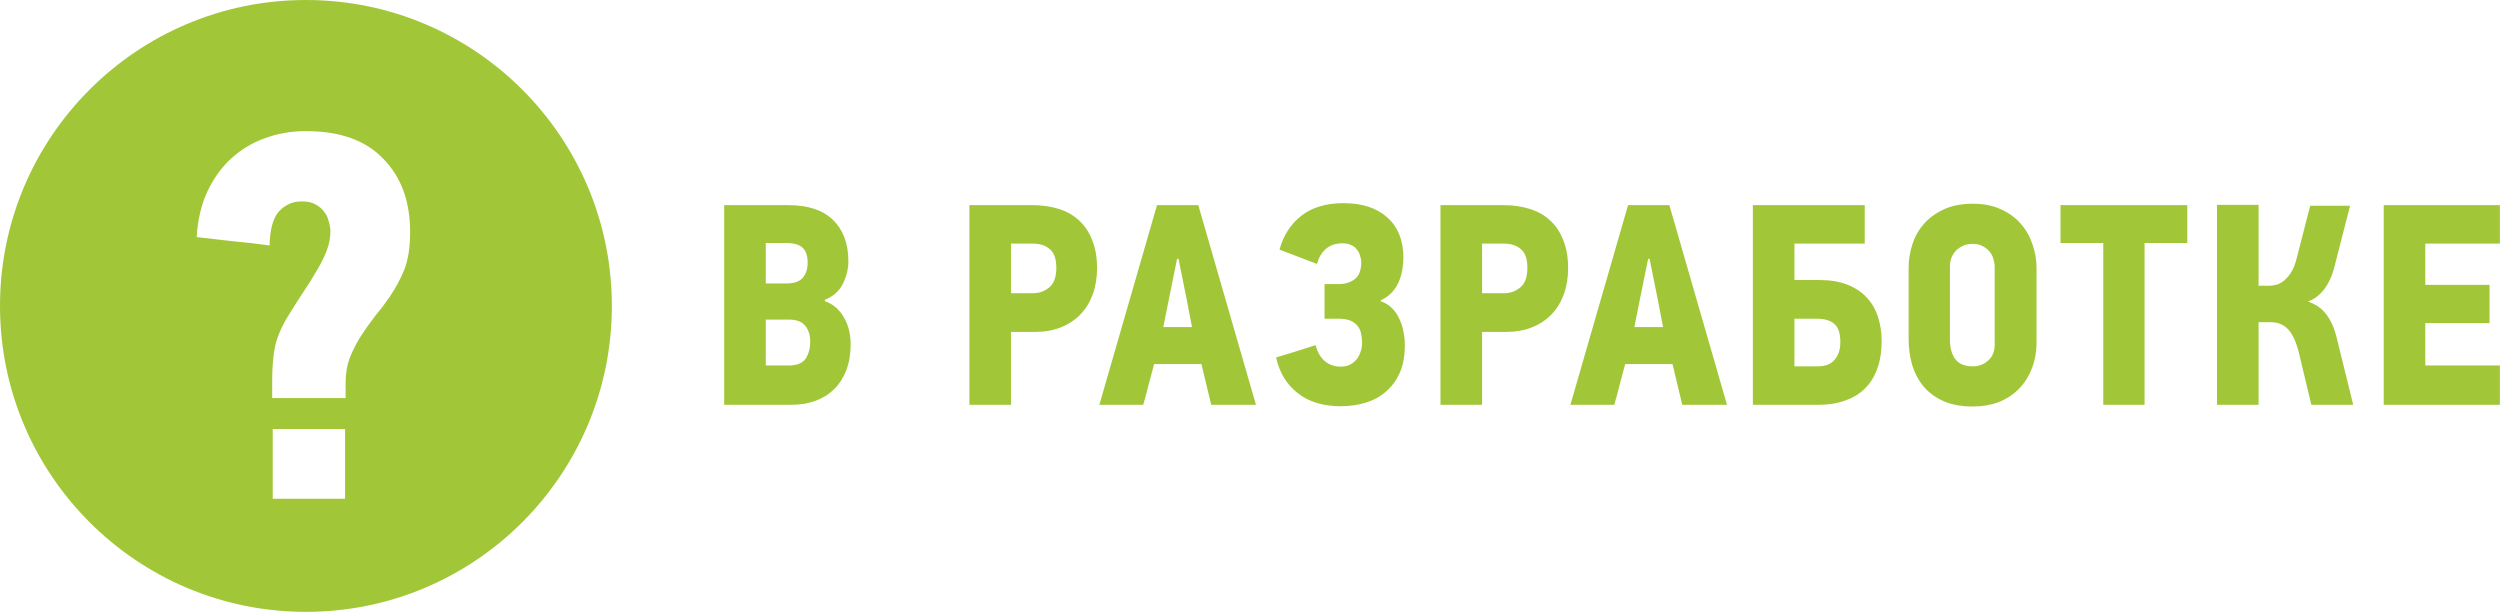
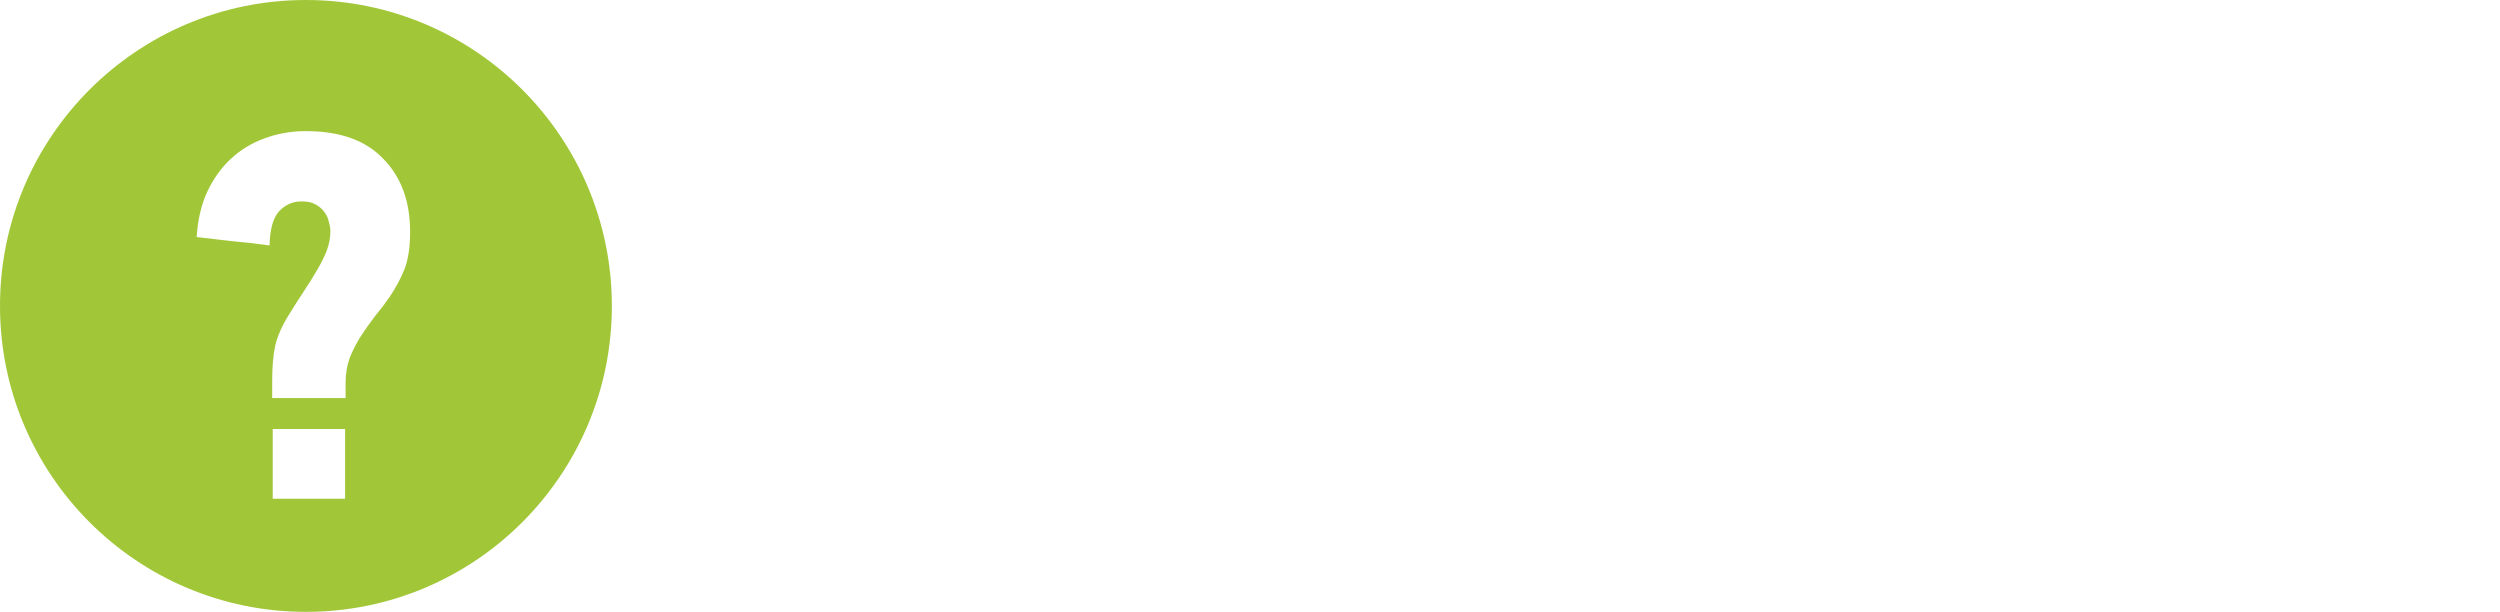
<svg xmlns="http://www.w3.org/2000/svg" width="1046" height="256" viewBox="0 0 1046 256" fill="none">
  <path fill-rule="evenodd" clip-rule="evenodd" d="M128 256C198.692 256 256 198.692 256 128C256 57.308 198.692 0 128 0C57.308 0 0 57.308 0 128C0 198.692 57.308 256 128 256ZM169.179 112.786C170.789 108.69 171.593 103.424 171.593 96.987C171.593 84.261 167.863 74.094 160.402 66.487C153.088 58.734 142.263 54.857 127.927 54.857C121.783 54.857 116.005 55.881 110.592 57.929C105.326 59.831 100.645 62.683 96.549 66.487C92.599 70.144 89.307 74.752 86.674 80.311C84.187 85.723 82.725 92.014 82.286 99.182C87.406 99.767 92.453 100.352 97.426 100.937C102.546 101.376 107.666 101.961 112.786 102.693C112.933 95.963 114.249 91.209 116.736 88.43C119.369 85.65 122.514 84.261 126.171 84.261C128.658 84.261 130.633 84.699 132.096 85.577C133.705 86.455 134.949 87.552 135.826 88.869C136.704 90.039 137.289 91.355 137.582 92.818C138.021 94.281 138.24 95.598 138.24 96.768C138.24 99.401 137.728 102.107 136.704 104.887C135.68 107.52 134.29 110.299 132.535 113.225C130.926 116.005 129.097 118.93 127.049 122.002C125.001 125.074 122.953 128.293 120.905 131.657C118.126 136.046 116.224 140.288 115.2 144.384C114.322 148.334 113.883 153.307 113.883 159.305V166.546H144.603V159.963C144.603 156.306 145.189 152.869 146.359 149.65C147.675 146.432 149.211 143.433 150.967 140.654C152.869 137.728 154.843 134.949 156.891 132.315C159.086 129.682 161.134 126.976 163.035 124.197C165.522 120.539 167.57 116.736 169.179 112.786ZM114.103 179.493V208.677H144.384V179.493H114.103Z" fill="#A1C738" />
-   <path d="M355.92 143.92C355.92 148 355.32 151.64 354.12 154.84C352.92 157.96 351.24 160.6 349.08 162.76C346.92 164.92 344.32 166.56 341.28 167.68C338.24 168.8 334.88 169.36 331.2 169.36H303V85.84H330C338.16 85.84 344.36 87.92 348.6 92.08C352.84 96.24 354.96 102 354.96 109.36C354.96 112.48 354.2 115.6 352.68 118.72C351.16 121.76 348.64 124 345.12 125.44V126.04C347.04 126.68 348.68 127.64 350.04 128.92C351.4 130.2 352.52 131.68 353.4 133.36C354.28 134.96 354.92 136.68 355.32 138.52C355.72 140.36 355.92 142.16 355.92 143.92ZM337.92 109.96C337.92 107.16 337.24 105.08 335.88 103.72C334.52 102.36 332.2 101.68 328.92 101.68H320.4V118.6H329.04C332.24 118.6 334.52 117.8 335.88 116.2C337.24 114.6 337.92 112.52 337.92 109.96ZM339 142.96C339 140.16 338.28 137.92 336.84 136.24C335.48 134.56 333.24 133.72 330.12 133.72H320.4V152.92H330C333.44 152.92 335.8 151.96 337.08 150.04C338.36 148.12 339 145.76 339 142.96ZM459.005 112.24C459.005 116.24 458.405 119.88 457.205 123.16C456.005 126.44 454.285 129.24 452.045 131.56C449.805 133.88 447.085 135.68 443.885 136.96C440.685 138.24 437.085 138.88 433.085 138.88H423.005V169.36H405.605V85.84H432.125C436.045 85.84 439.645 86.36 442.925 87.4C446.285 88.44 449.125 90.04 451.445 92.2C453.845 94.36 455.685 97.12 456.965 100.48C458.325 103.76 459.005 107.68 459.005 112.24ZM441.965 112C441.965 108.4 441.085 105.84 439.325 104.32C437.565 102.72 435.165 101.92 432.125 101.92H423.005V122.68H432.245C434.805 122.68 437.045 121.88 438.965 120.28C440.965 118.68 441.965 115.92 441.965 112ZM502.687 152.32H482.887C482.167 155.12 481.407 157.96 480.607 160.84C479.887 163.72 479.127 166.56 478.327 169.36H459.967L484.087 85.84H501.367L525.487 169.36H506.767L502.687 152.32ZM489.127 124.84L486.727 136.84H498.727L496.447 124.96L493.087 108.28H492.487L489.127 124.84ZM533.909 149.56C536.709 148.68 539.469 147.84 542.189 147.04C544.909 146.16 547.669 145.28 550.469 144.4C551.109 147.12 552.349 149.32 554.189 151C556.029 152.6 558.269 153.4 560.909 153.4C562.429 153.4 563.749 153.12 564.869 152.56C566.069 151.92 567.029 151.12 567.749 150.16C568.469 149.2 568.989 148.16 569.309 147.04C569.709 145.84 569.909 144.68 569.909 143.56C569.909 142.28 569.789 141.04 569.549 139.84C569.309 138.56 568.829 137.44 568.109 136.48C567.389 135.52 566.389 134.76 565.109 134.2C563.829 133.64 562.189 133.36 560.189 133.36H554.189V118.84H560.309C562.869 118.84 565.029 118.16 566.789 116.8C568.629 115.44 569.549 113.04 569.549 109.6C569.549 108.8 569.389 107.96 569.069 107.08C568.829 106.12 568.389 105.24 567.749 104.44C567.189 103.64 566.389 103 565.349 102.52C564.309 102.04 563.069 101.8 561.629 101.8C558.829 101.8 556.509 102.6 554.669 104.2C552.909 105.8 551.709 107.88 551.069 110.44L535.349 104.44C536.949 98.52 539.989 93.8 544.469 90.28C548.949 86.76 554.829 85 562.109 85C569.949 85 576.069 87 580.469 91C584.949 95 587.189 100.64 587.189 107.92C587.189 109.12 587.069 110.56 586.829 112.24C586.589 113.92 586.149 115.6 585.509 117.28C584.869 118.96 583.909 120.56 582.629 122.08C581.349 123.52 579.709 124.72 577.709 125.68V126.04C579.629 126.68 581.229 127.68 582.509 129.04C583.789 130.32 584.789 131.8 585.509 133.48C586.309 135.08 586.869 136.84 587.189 138.76C587.589 140.68 587.789 142.56 587.789 144.4C587.789 148.96 587.069 152.84 585.629 156.04C584.189 159.24 582.229 161.88 579.749 163.96C577.349 166.04 574.509 167.56 571.229 168.52C568.029 169.48 564.589 169.96 560.909 169.96C553.549 169.96 547.549 168.12 542.909 164.44C538.269 160.76 535.269 155.8 533.909 149.56ZM656.095 112.24C656.095 116.24 655.495 119.88 654.295 123.16C653.095 126.44 651.375 129.24 649.135 131.56C646.895 133.88 644.175 135.68 640.975 136.96C637.775 138.24 634.175 138.88 630.175 138.88H620.095V169.36H602.695V85.84H629.215C633.135 85.84 636.735 86.36 640.015 87.4C643.375 88.44 646.215 90.04 648.535 92.2C650.935 94.36 652.775 97.12 654.055 100.48C655.415 103.76 656.095 107.68 656.095 112.24ZM639.055 112C639.055 108.4 638.175 105.84 636.415 104.32C634.655 102.72 632.255 101.92 629.215 101.92H620.095V122.68H629.335C631.895 122.68 634.135 121.88 636.055 120.28C638.055 118.68 639.055 115.92 639.055 112ZM699.777 152.32H679.977C679.257 155.12 678.497 157.96 677.697 160.84C676.977 163.72 676.217 166.56 675.417 169.36H657.057L681.177 85.84H698.457L722.577 169.36H703.857L699.777 152.32ZM686.217 124.84L683.817 136.84H695.817L693.537 124.96L690.177 108.28H689.577L686.217 124.84ZM733.4 169.36V85.84H780.2V101.92H750.8V117.16H761.36C765.76 117.16 769.6 117.8 772.88 119.08C776.16 120.36 778.84 122.12 780.92 124.36C783.08 126.6 784.68 129.32 785.72 132.52C786.76 135.64 787.28 139.04 787.28 142.72C787.28 147.2 786.64 151.12 785.36 154.48C784.16 157.76 782.4 160.52 780.08 162.76C777.84 164.92 775.08 166.56 771.8 167.68C768.6 168.8 765.04 169.36 761.12 169.36H733.4ZM760.52 153.28C763.72 153.28 766.08 152.36 767.6 150.52C769.2 148.68 770 146.2 770 143.08C770 139.48 769.16 136.96 767.48 135.52C765.8 134.08 763.44 133.36 760.4 133.36H750.8V153.28H760.52ZM852.086 143.08C852.086 147.24 851.406 151 850.046 154.36C848.766 157.64 846.926 160.48 844.526 162.88C842.206 165.2 839.406 167 836.126 168.28C832.926 169.48 829.366 170.08 825.446 170.08C820.646 170.08 816.526 169.32 813.086 167.8C809.726 166.28 806.966 164.24 804.806 161.68C802.646 159.04 801.046 156 800.006 152.56C799.046 149.12 798.566 145.52 798.566 141.76V112C798.566 108.88 799.046 105.76 800.006 102.64C800.966 99.44 802.526 96.56 804.686 94C806.846 91.44 809.606 89.36 812.966 87.76C816.406 86.08 820.566 85.24 825.446 85.24C830.006 85.24 833.966 86.04 837.326 87.64C840.686 89.16 843.446 91.2 845.606 93.76C847.766 96.24 849.366 99.08 850.406 102.28C851.526 105.48 852.086 108.72 852.086 112V143.08ZM834.566 111.28C834.566 110.48 834.406 109.56 834.086 108.52C833.846 107.48 833.366 106.48 832.646 105.52C831.926 104.56 830.966 103.76 829.766 103.12C828.646 102.4 827.206 102.04 825.446 102.04C823.686 102.04 822.206 102.36 821.006 103C819.806 103.56 818.806 104.32 818.006 105.28C817.286 106.16 816.726 107.16 816.326 108.28C816.006 109.32 815.846 110.32 815.846 111.28V142.24C815.846 145.44 816.566 148.08 818.006 150.16C819.526 152.24 822.006 153.28 825.446 153.28C827.926 153.28 830.046 152.48 831.806 150.88C833.646 149.28 834.566 147.08 834.566 144.28V111.28ZM897.285 101.68V169.36H880.005V101.68H862.125V85.84H915.165V101.68H897.285ZM927.586 169.36V85.72H944.986V119.56H949.306C950.426 119.56 951.546 119.4 952.666 119.08C953.866 118.68 954.946 118.04 955.906 117.16C956.946 116.28 957.906 115.12 958.786 113.68C959.666 112.16 960.386 110.28 960.946 108.04L966.586 86.08H983.266L976.906 110.92C975.946 115 974.466 118.36 972.466 121C970.466 123.56 968.186 125.28 965.626 126.16C968.986 127.28 971.586 129.12 973.426 131.68C975.346 134.24 976.786 137.56 977.746 141.64L984.586 169.36H967.066L961.666 146.8C960.466 142.4 958.946 139.32 957.106 137.56C955.346 135.72 952.946 134.8 949.906 134.8H944.986V169.36H927.586ZM997.345 169.36V85.84H1045.95V101.92H1014.74V119.2H1041.62V135.16H1014.74V152.92H1045.95V169.36H997.345Z" fill="#A1C738" />
</svg>